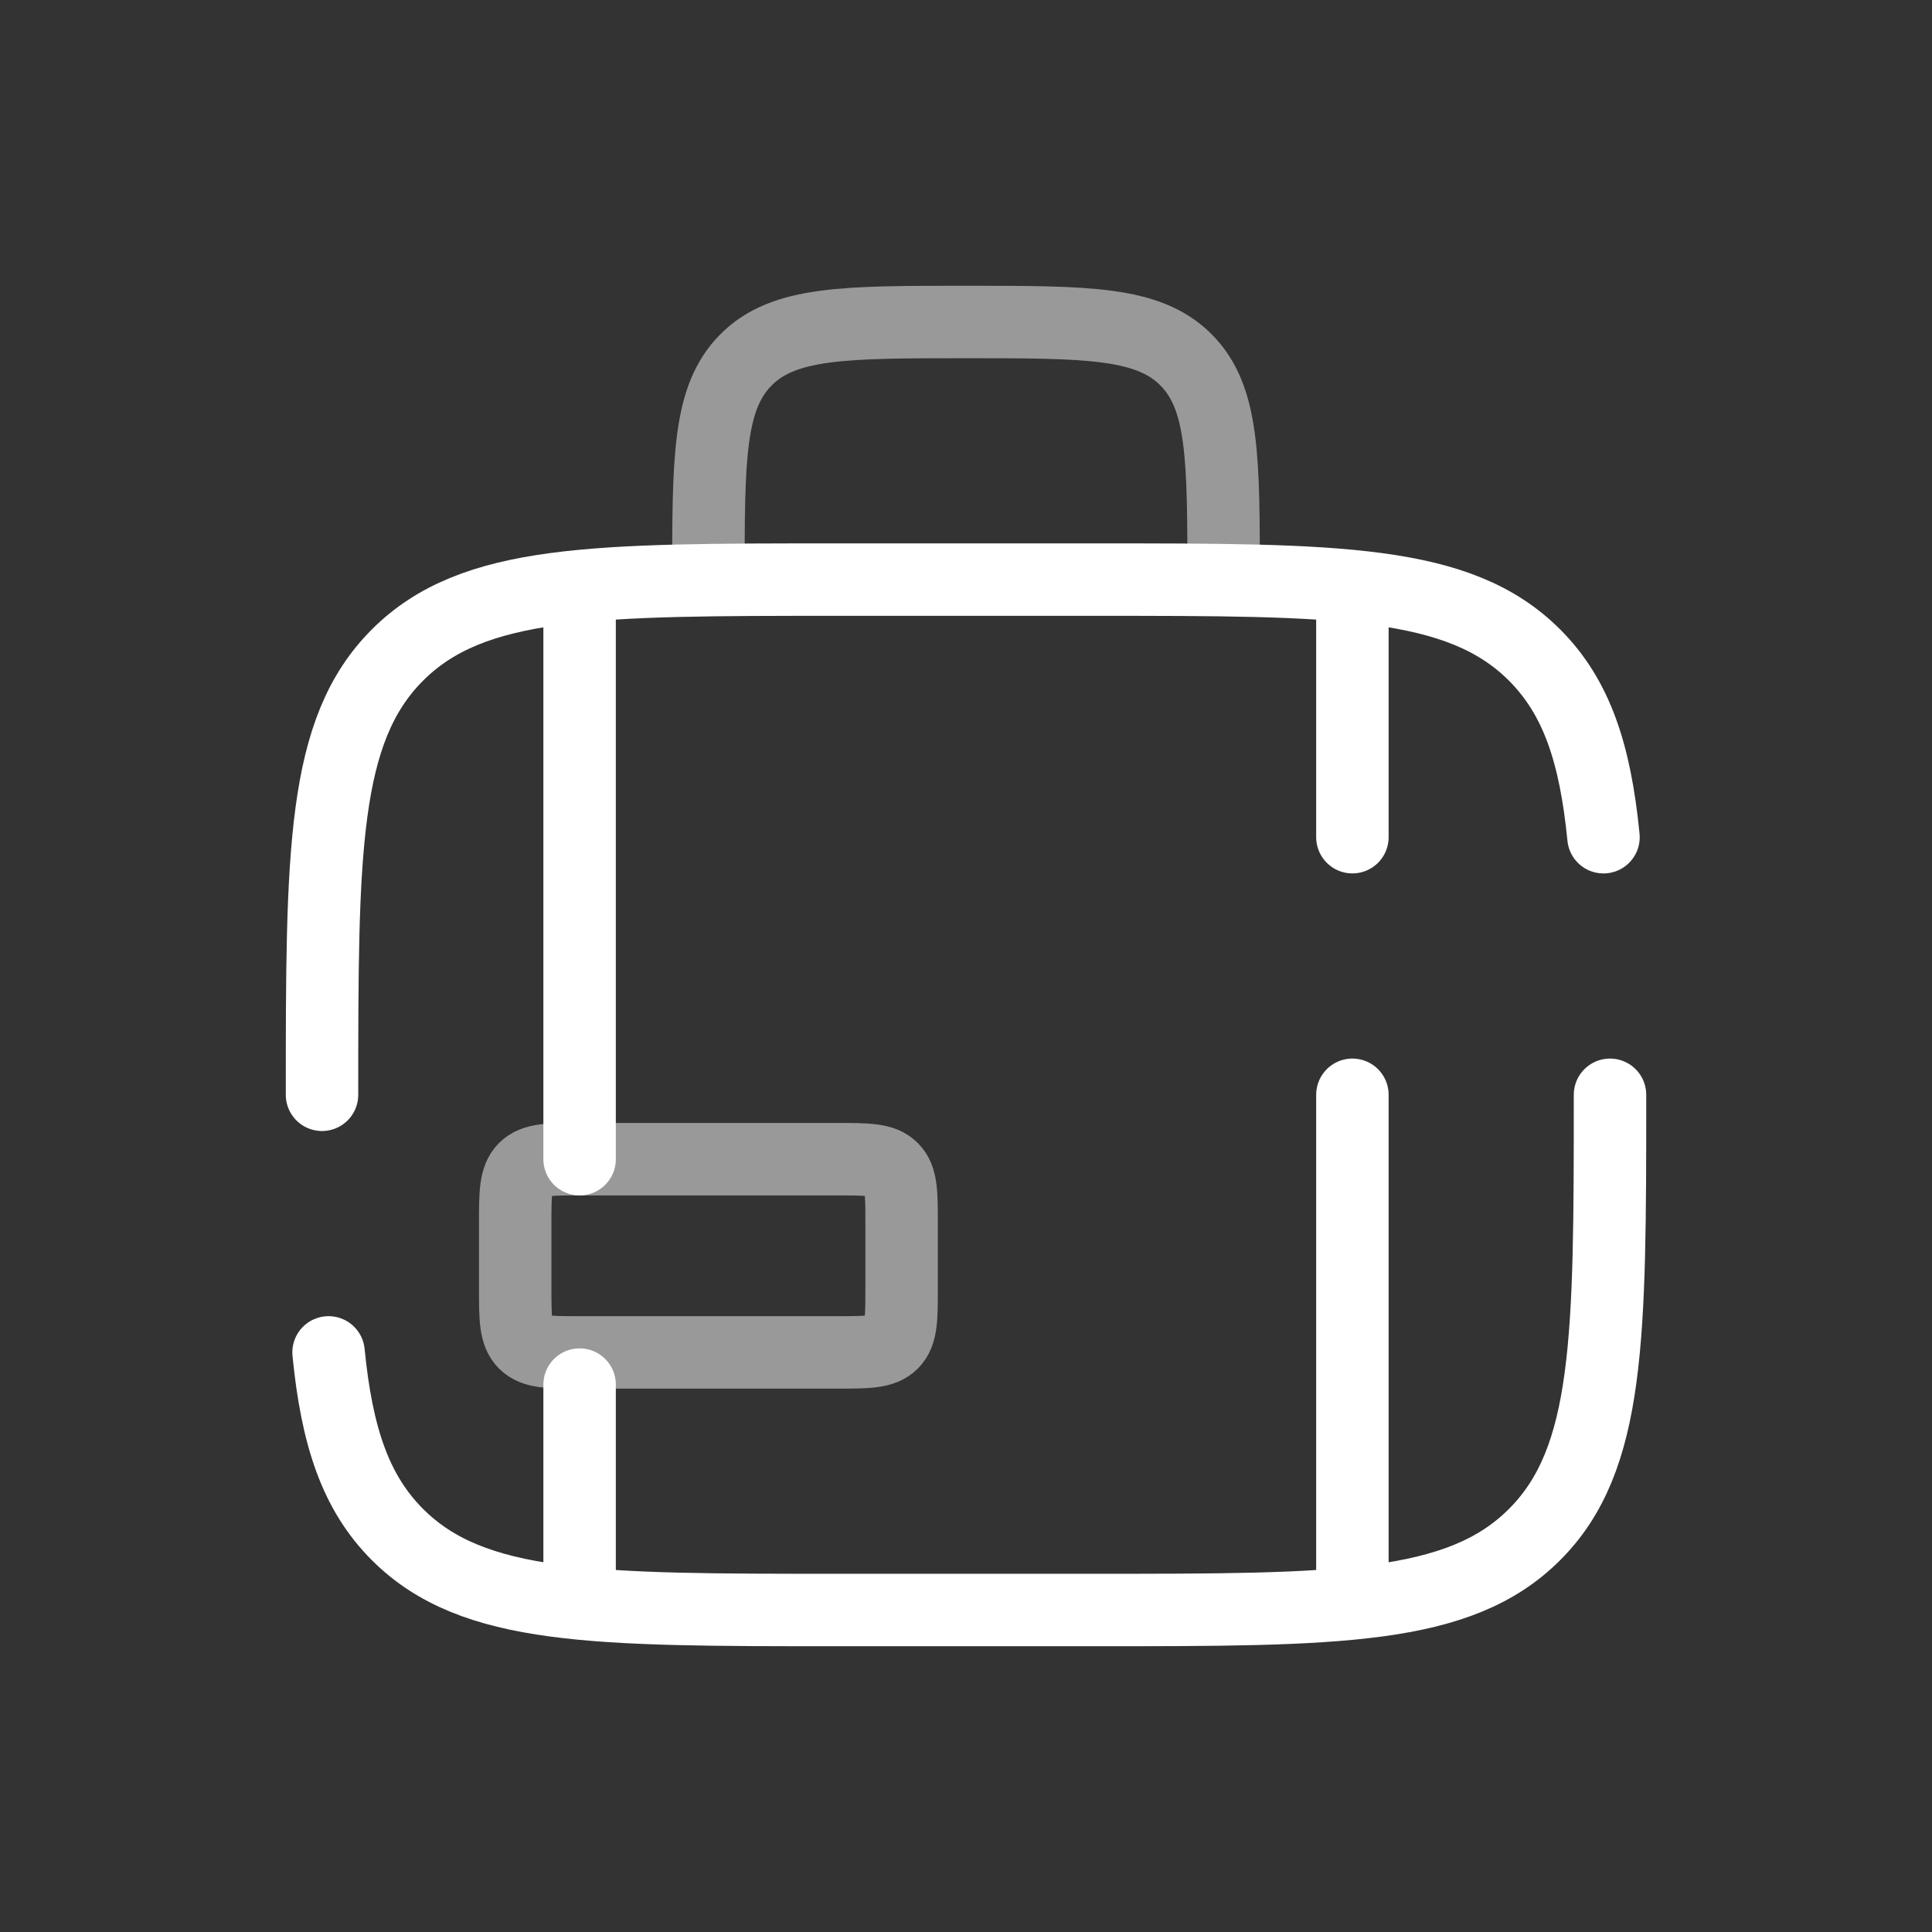
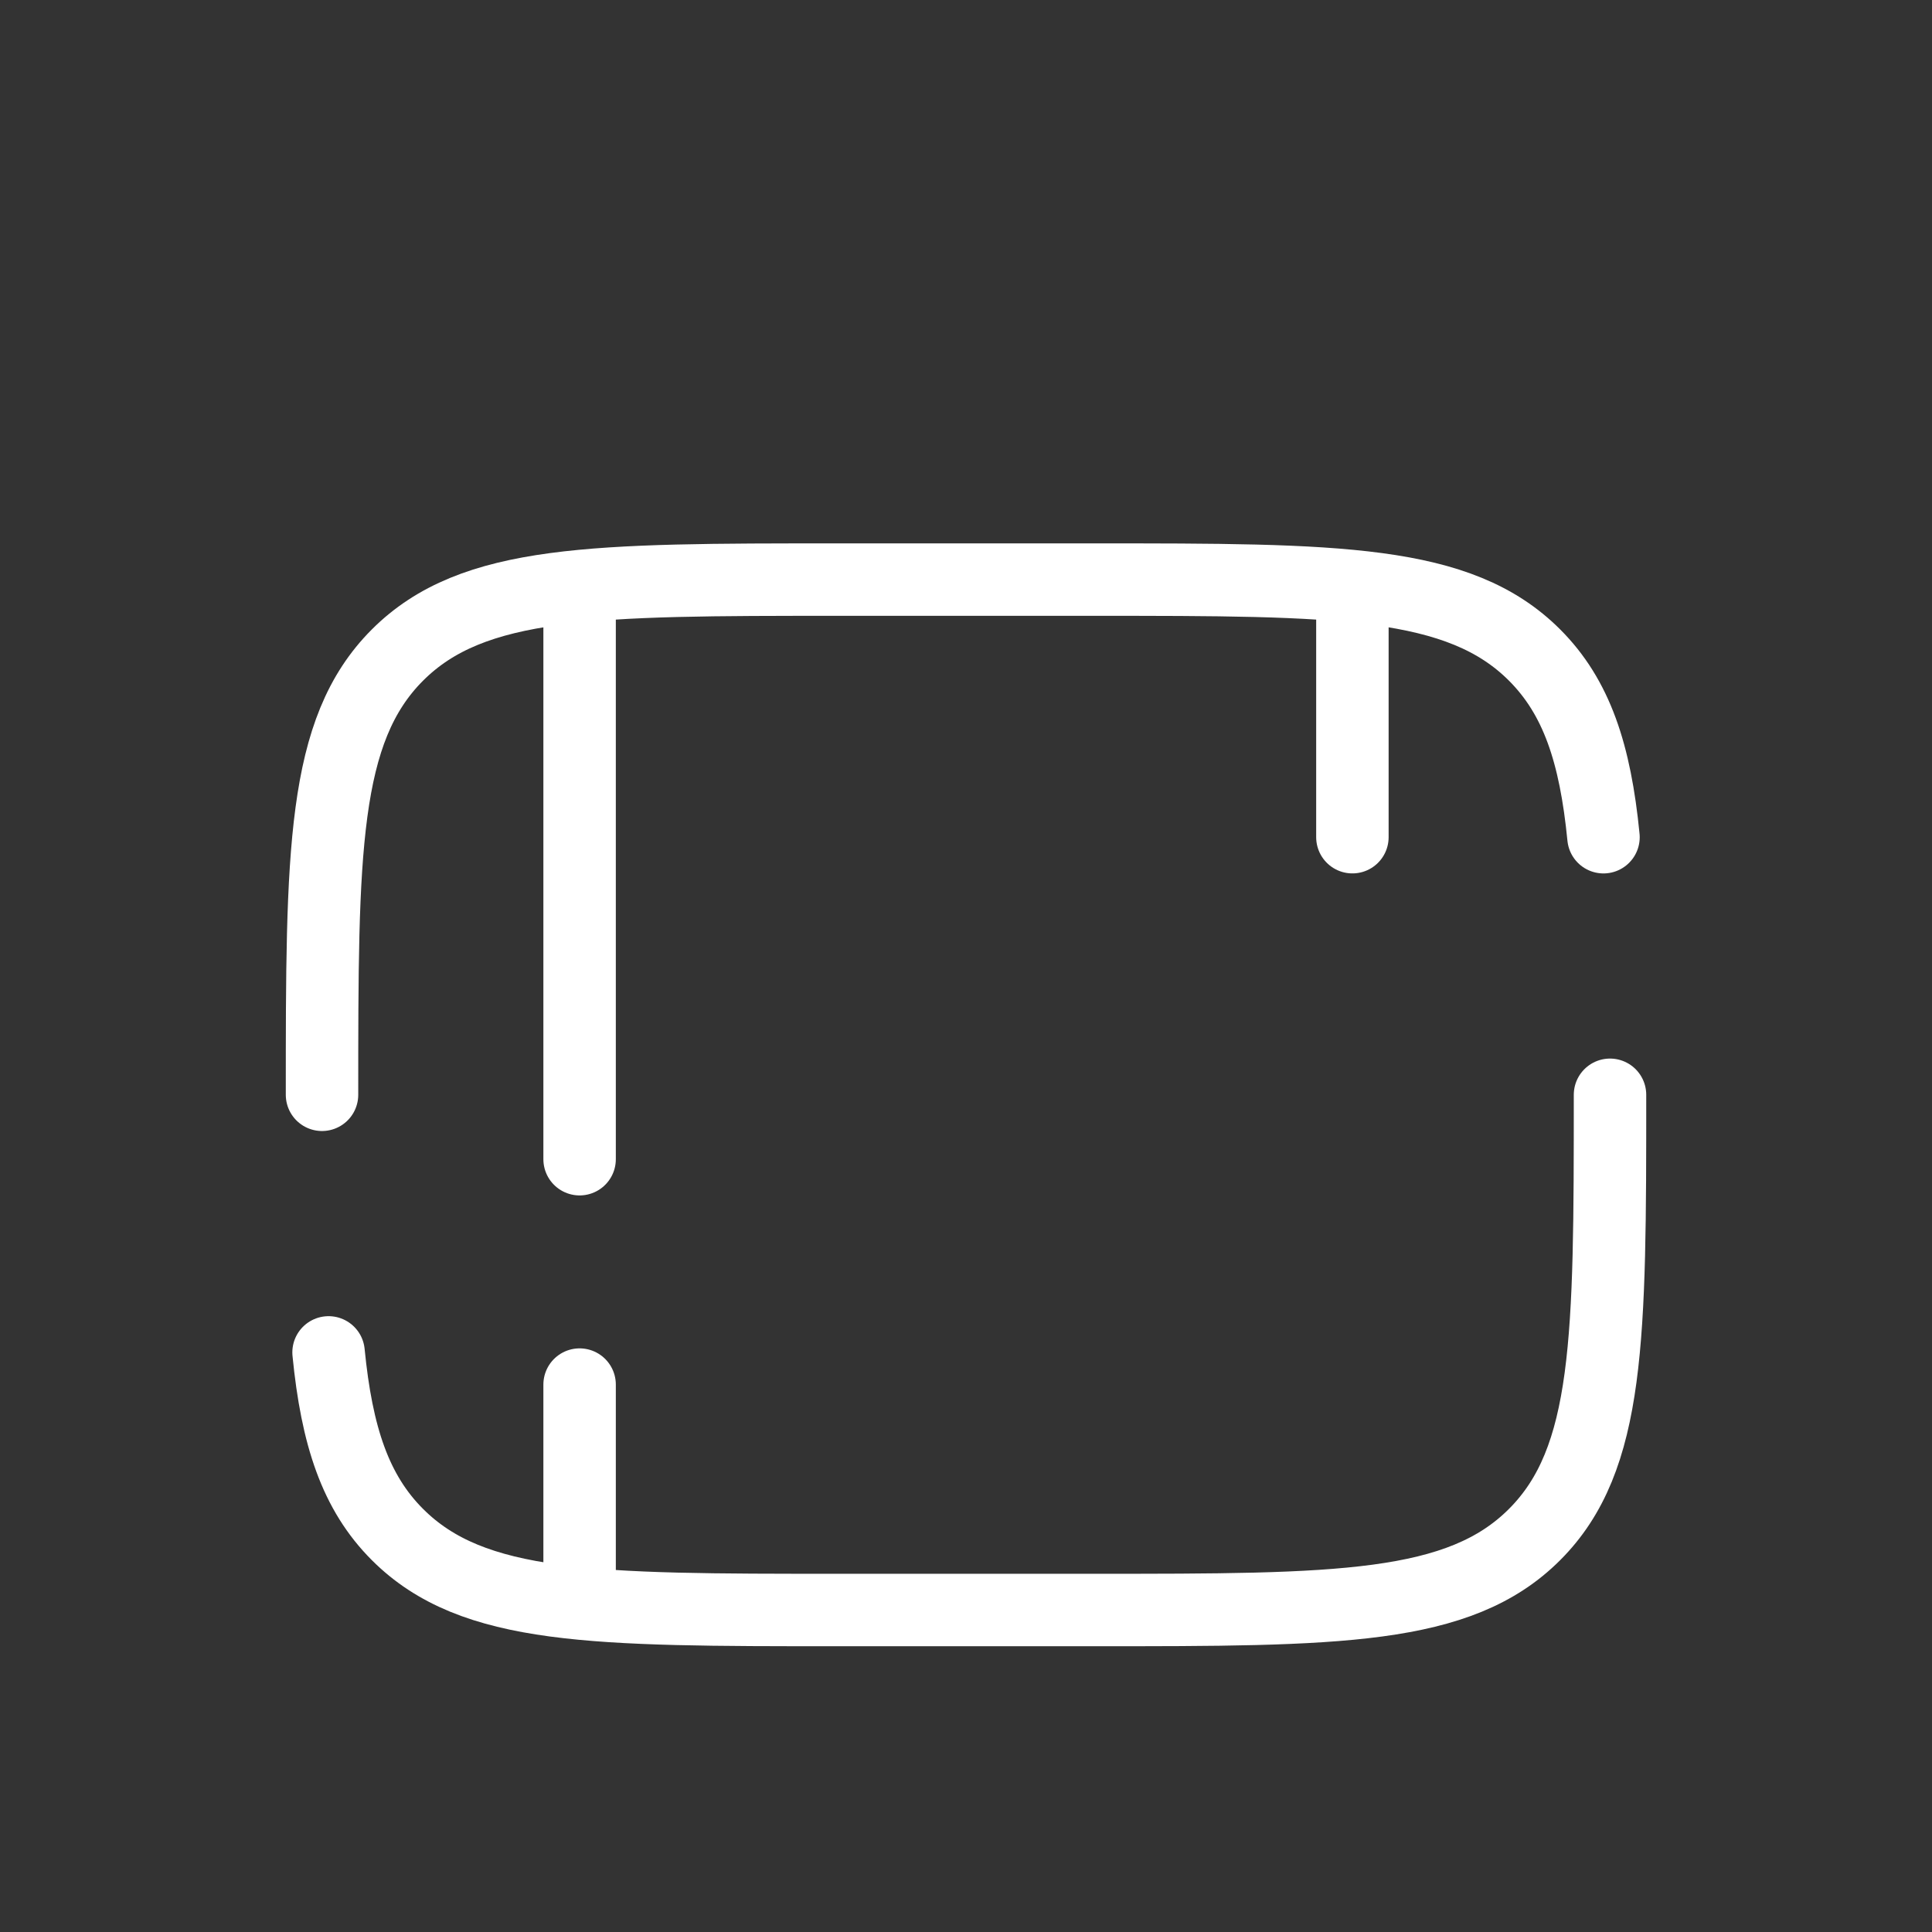
<svg xmlns="http://www.w3.org/2000/svg" width="80" height="80" viewBox="0 0 80 80" fill="none">
  <rect x="0" y="0" width="80" height="80" fill="#333333" stroke="none" />
-   <path d="M50.667 24C50.667 18.971 50.667 16.457 49.105 14.895C47.543 13.333 45.029 13.333 40.001 13.333C34.972 13.333 32.458 13.333 30.896 14.895C29.334 16.457 29.334 18.971 29.334 24" stroke="white" stroke-opacity="0.5" stroke-width="3" />
-   <path d="M34.667 48H24.001C22.744 48 22.115 48 21.724 48.391C21.334 48.781 21.334 49.41 21.334 50.667V53.333C21.334 54.59 21.334 55.219 21.724 55.609C22.115 56 22.744 56 24.001 56H34.667C35.924 56 36.553 56 36.944 55.609C37.334 55.219 37.334 54.59 37.334 53.333V50.667C37.334 49.41 37.334 48.781 36.944 48.391C36.553 48 35.924 48 34.667 48Z" stroke="white" stroke-opacity="0.5" stroke-width="3" stroke-linejoin="round" />
  <path d="M24 25.333V48M24 65.333V57.333" stroke="white" stroke-width="3" stroke-linecap="round" />
-   <path d="M56 25.333V34.666M56 65.333V45.333" stroke="white" stroke-width="3" stroke-linecap="round" />
+   <path d="M56 25.333V34.666M56 65.333" stroke="white" stroke-width="3" stroke-linecap="round" />
  <path d="M13.334 45.333C13.334 35.277 13.334 30.248 16.458 27.124C19.582 24 24.611 24 34.667 24H45.334C55.391 24 60.419 24 63.543 27.124C65.285 28.866 66.056 31.2 66.397 34.667M66.667 45.333C66.667 55.39 66.667 60.418 63.543 63.542C60.419 66.667 55.391 66.667 45.334 66.667H34.667C24.611 66.667 19.582 66.667 16.458 63.542C14.716 61.801 13.946 59.467 13.605 56" stroke="white" stroke-width="3" stroke-linecap="round" />
</svg>